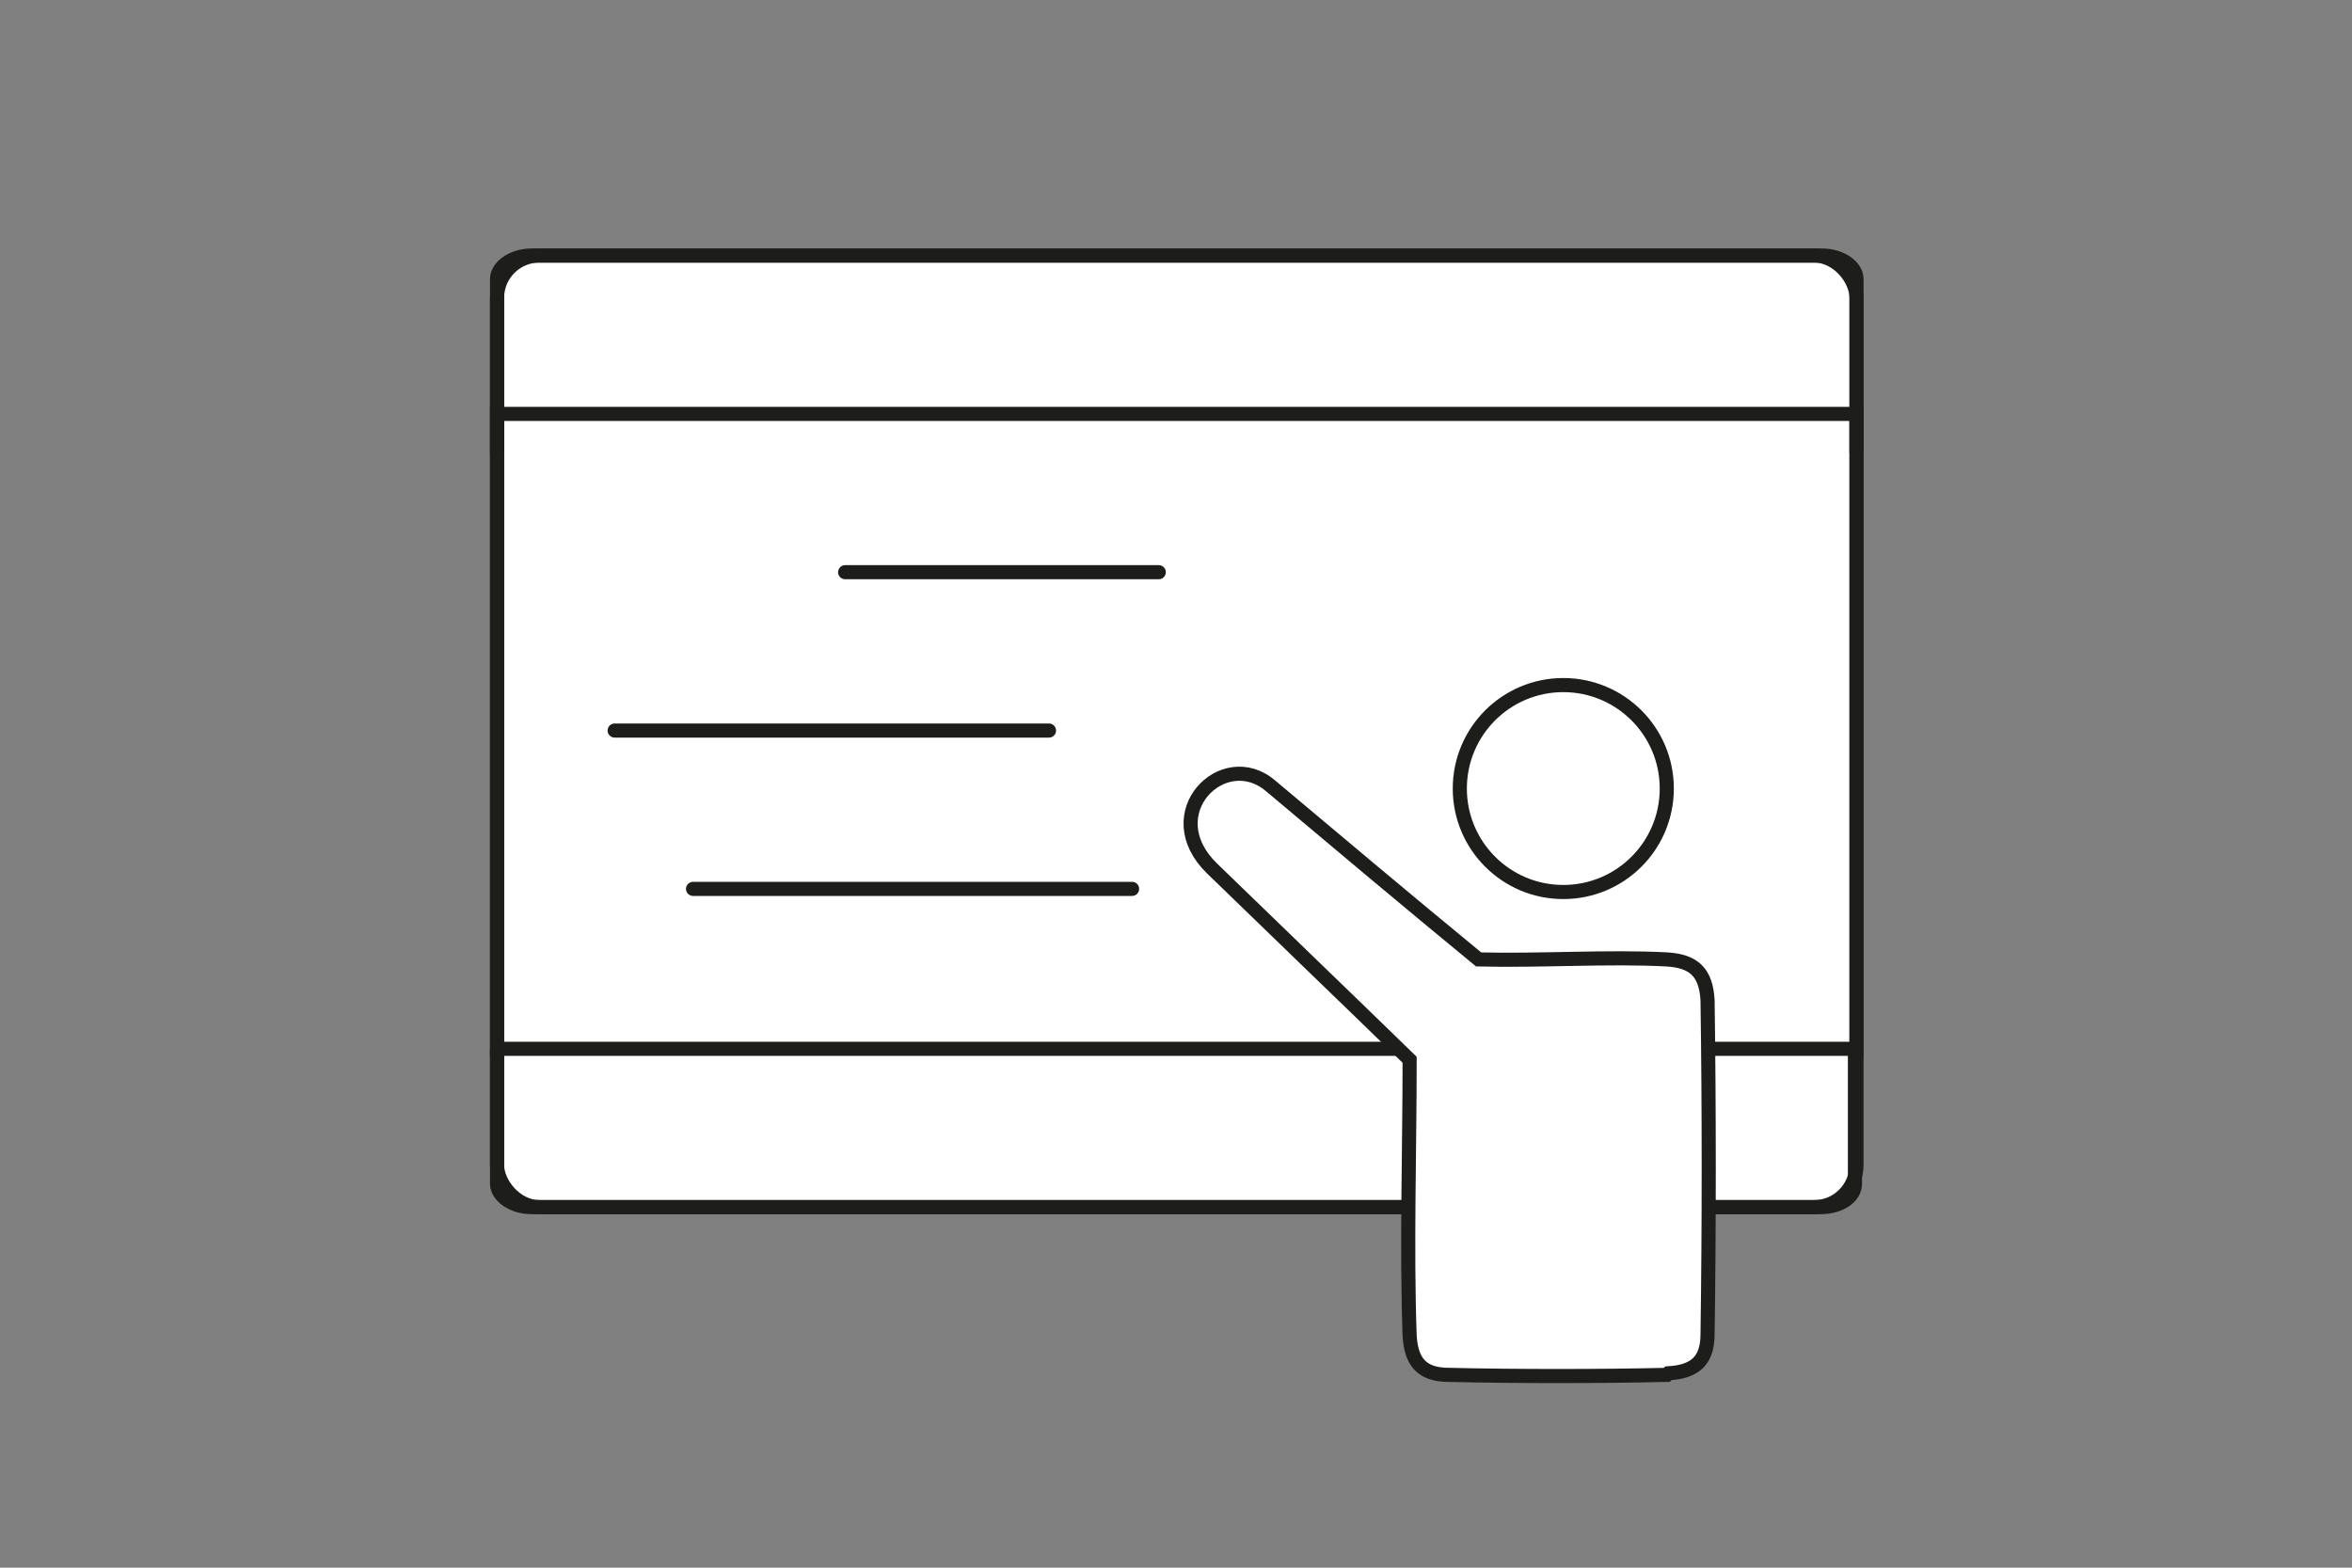
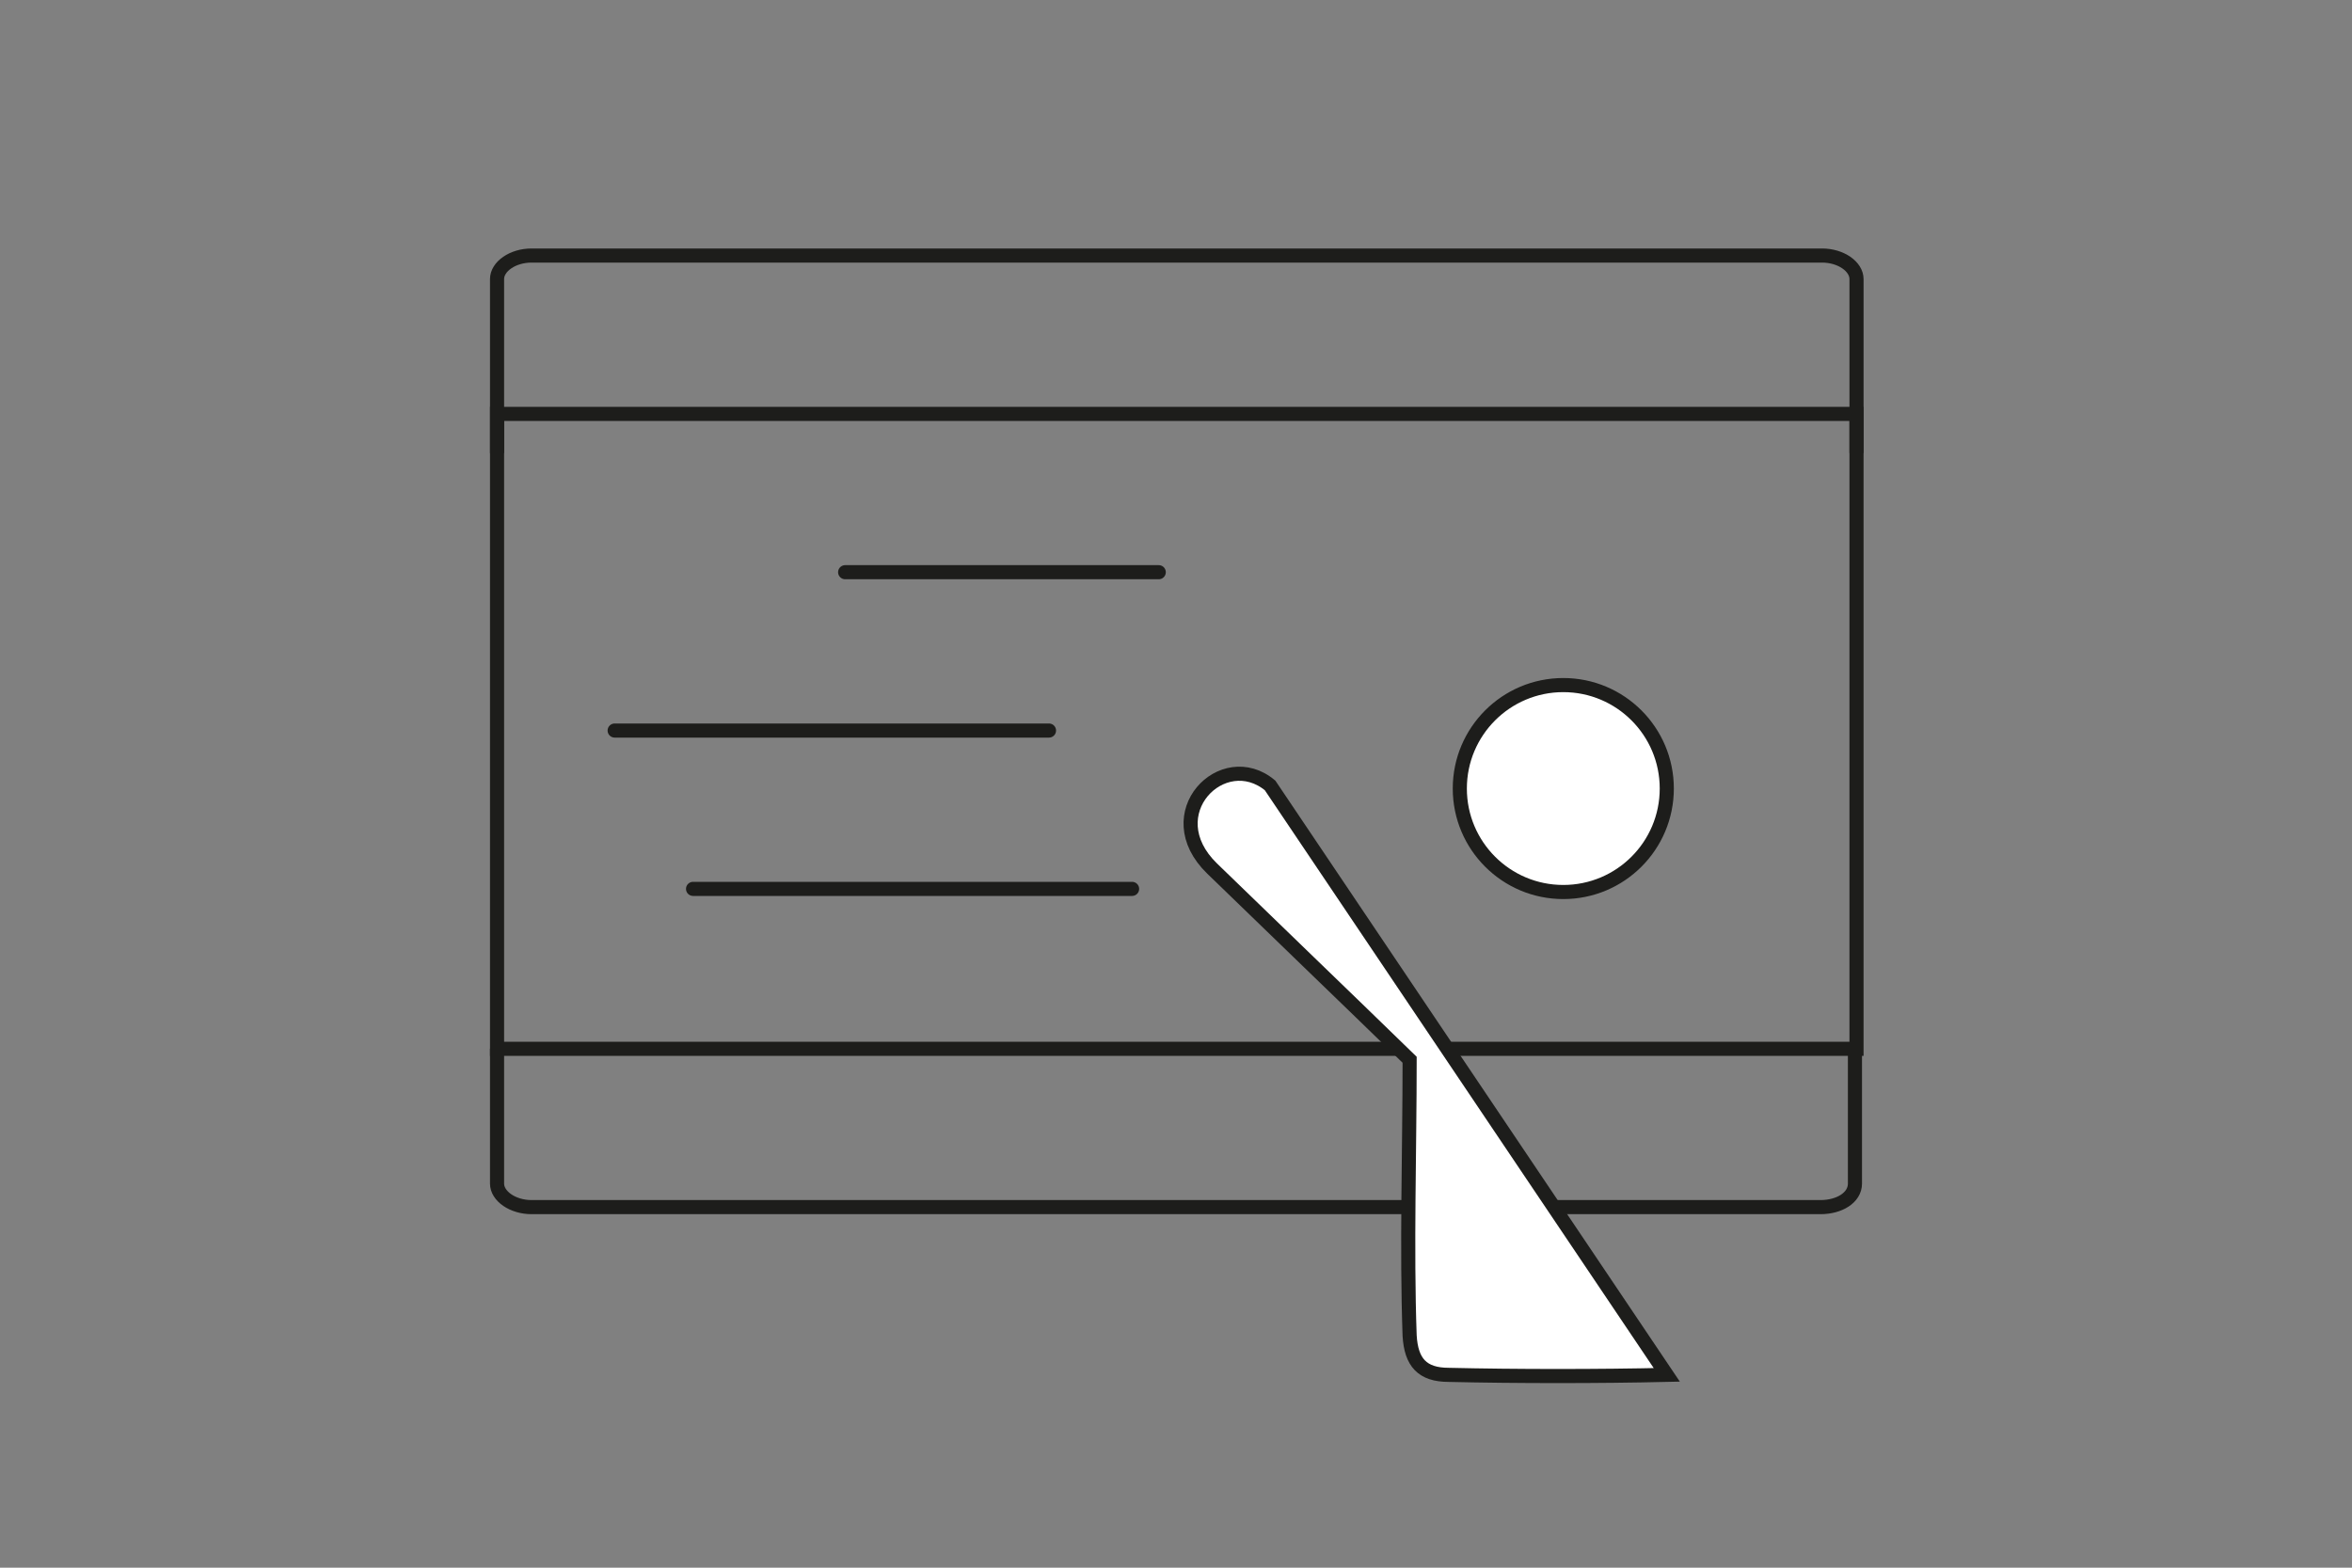
<svg xmlns="http://www.w3.org/2000/svg" version="1.1" viewBox="0 0 150 100">
  <rect x="0" y="0" width="150" height="100" fill="#808080" stroke="none" />
  <defs>
    <style>
      .cls-1, .cls-2 {
        fill: none;
      }

      .cls-1, .cls-2, .cls-3 {
        stroke: #1d1d1b;
        stroke-width: .9px;
      }

      .cls-1, .cls-3 {
        stroke-miterlimit: 10;
      }

      .cls-2 {
        stroke-linecap: round;
        stroke-linejoin: round;
      }

      .cls-3 {
        fill: #fff;
      }
    </style>
  </defs>
  <g>
    <g id="Calque_1">
      <g id="Calque_1-2">
-         <rect class="cls-3" x="31.7" y="16.3" width="86.7" height="60.7" rx="2.7" ry="2.7" />
        <path class="cls-1" d="M118.3,66.9H31.7V26.4h86.7s0,40.5,0,40.5Z" />
        <path class="cls-1" d="M31.7,28.9v-11.1c0-.8,1-1.5,2.2-1.5h82.3c1.2,0,2.2.7,2.2,1.5v11.1" />
        <path class="cls-1" d="M118.3,66.9v8.6c0,.9-1,1.5-2.2,1.5H33.9c-1.2,0-2.2-.7-2.2-1.5v-8.6" />
        <line class="cls-2" x1="53.9" y1="36.5" x2="73.9" y2="36.5" />
        <line class="cls-2" x1="39.2" y1="46.6" x2="66.9" y2="46.6" />
        <line class="cls-2" x1="44.2" y1="56.7" x2="72.2" y2="56.7" />
        <circle class="cls-3" cx="99.7" cy="50.3" r="6.6" />
-         <path class="cls-3" d="M106.3,87.7c-4.3.1-9.6.1-13.9,0-1.7,0-2.4-.8-2.5-2.5-.2-5.6,0-11.8,0-17.6-3.9-3.8-9-8.7-12.6-12.2s.7-7.8,3.7-5.3c4.4,3.7,8.8,7.4,13.3,11.1,3.9.1,8.3-.2,12,0,1.7.1,2.5.8,2.6,2.6.1,6.8.1,14.5,0,21.3,0,1.7-.8,2.4-2.5,2.5Z" />
+         <path class="cls-3" d="M106.3,87.7c-4.3.1-9.6.1-13.9,0-1.7,0-2.4-.8-2.5-2.5-.2-5.6,0-11.8,0-17.6-3.9-3.8-9-8.7-12.6-12.2s.7-7.8,3.7-5.3Z" />
      </g>
    </g>
  </g>
</svg>